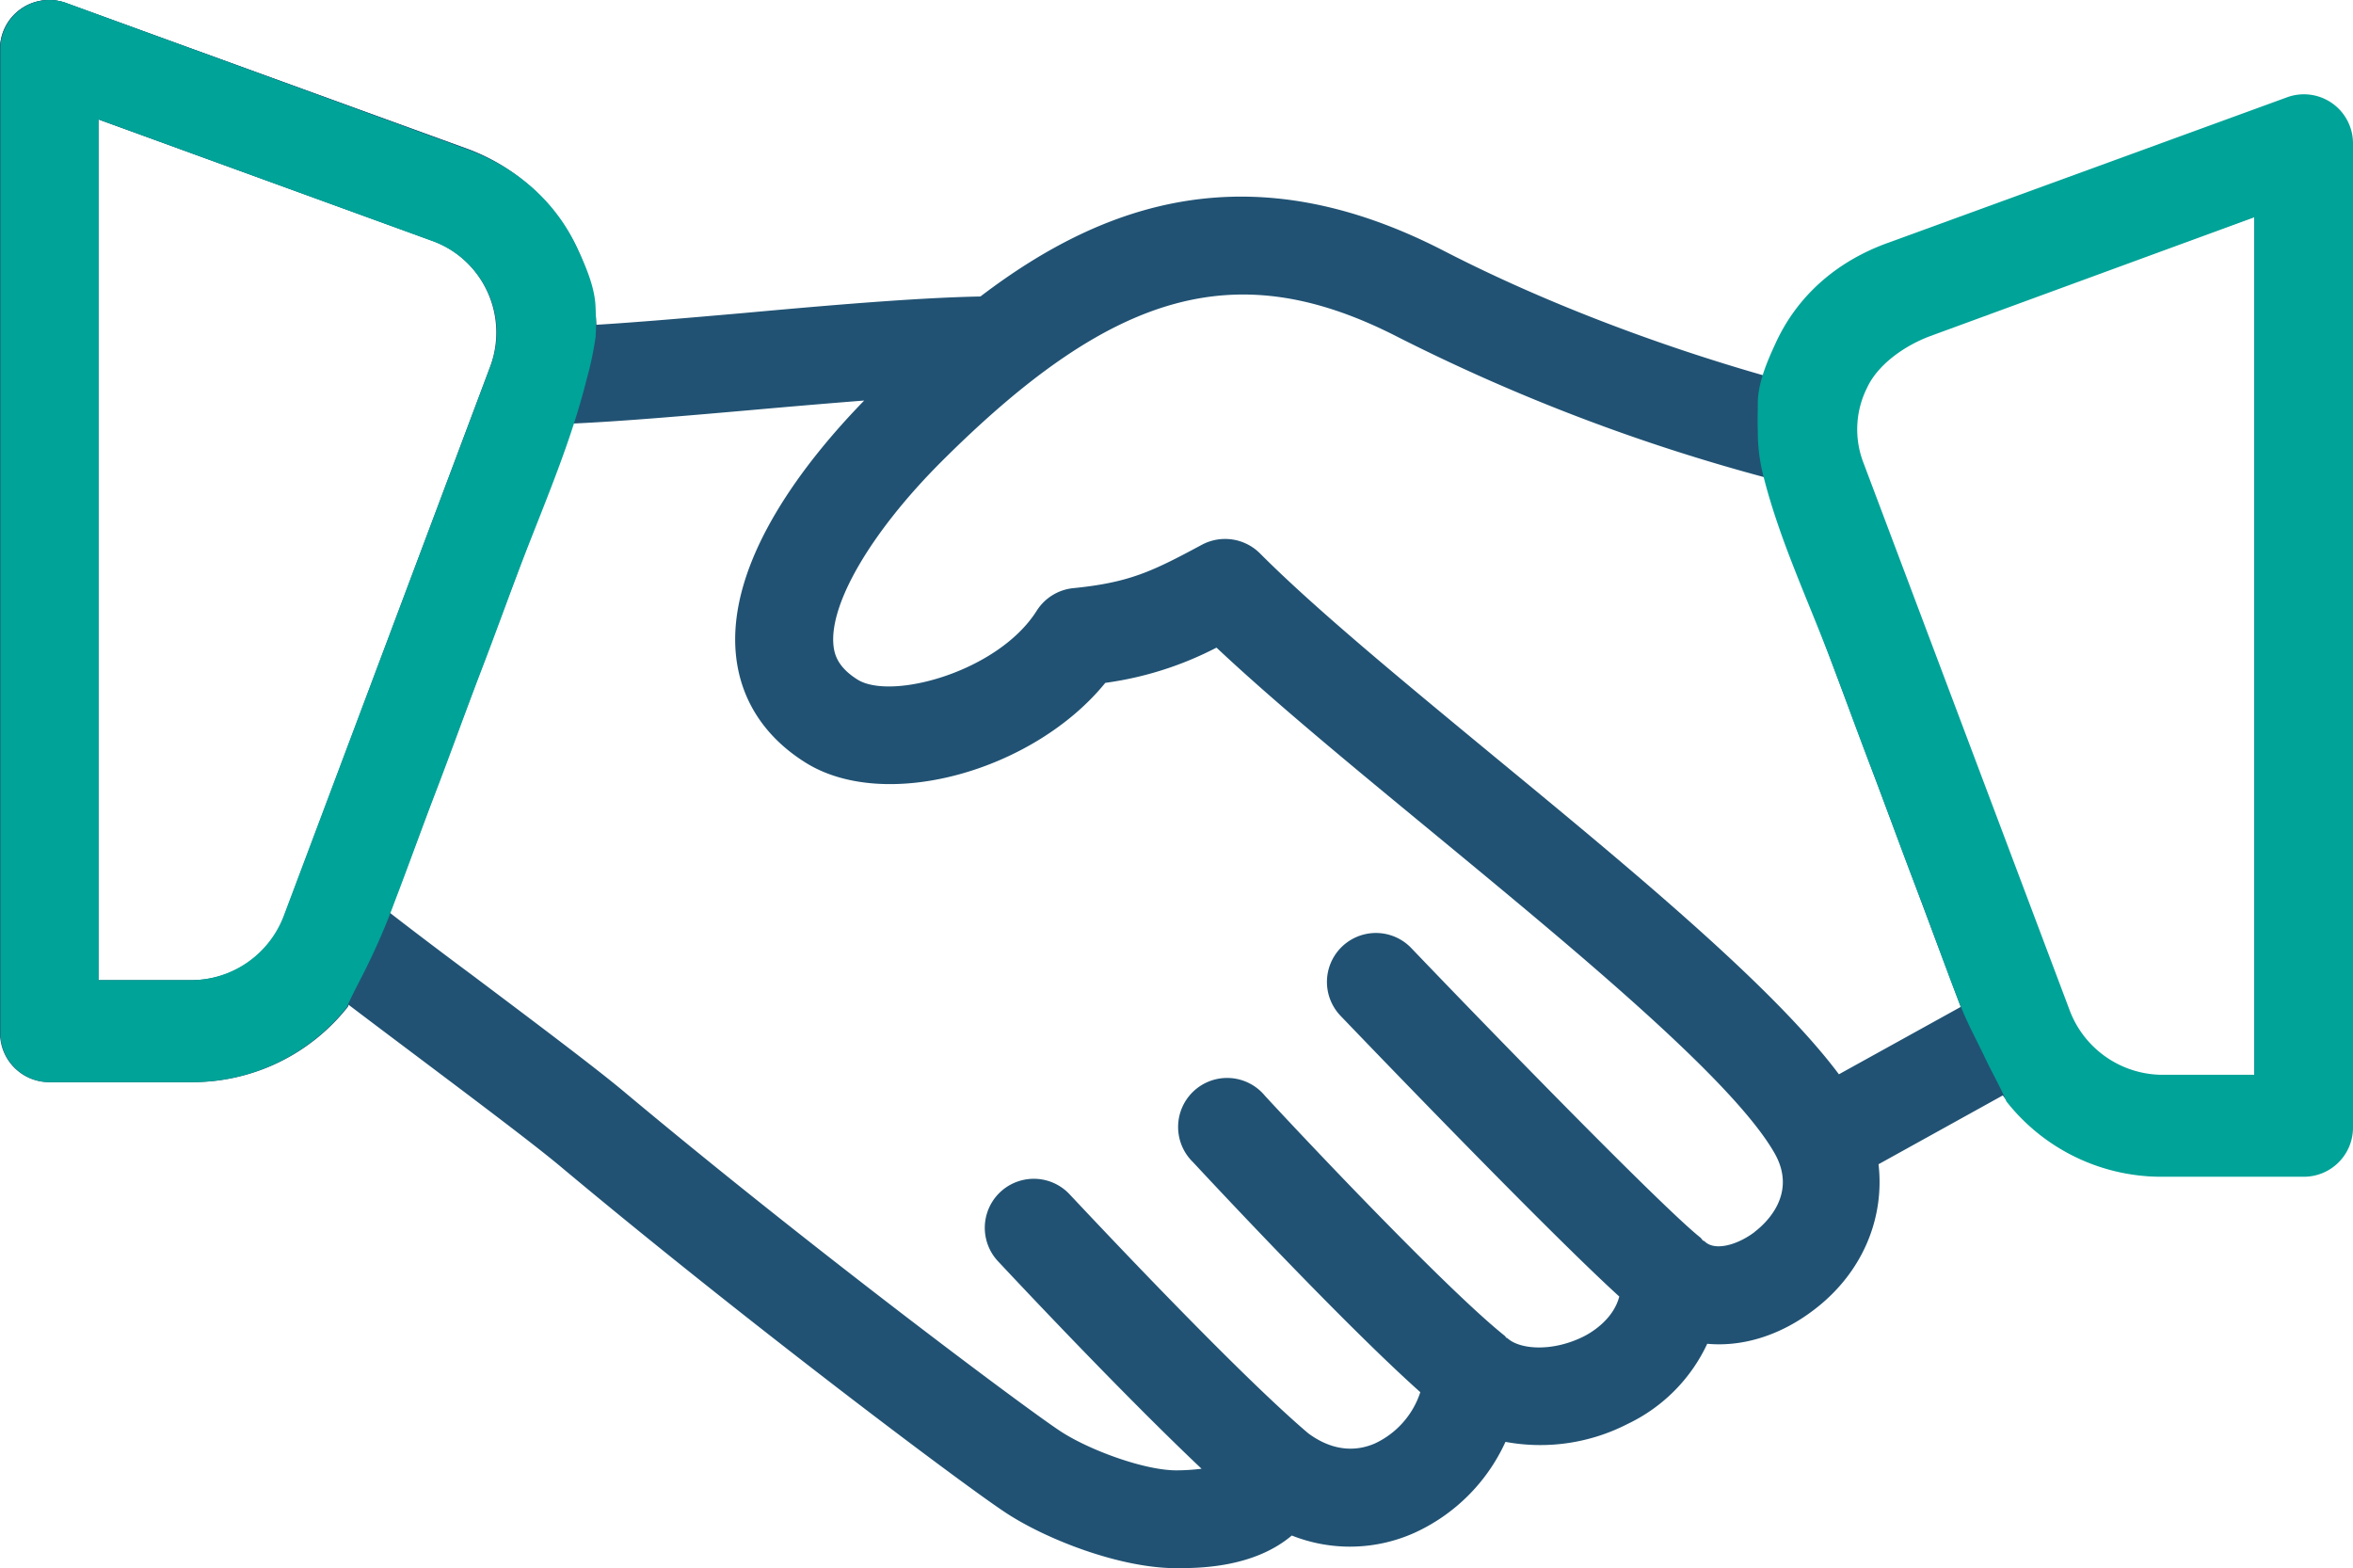
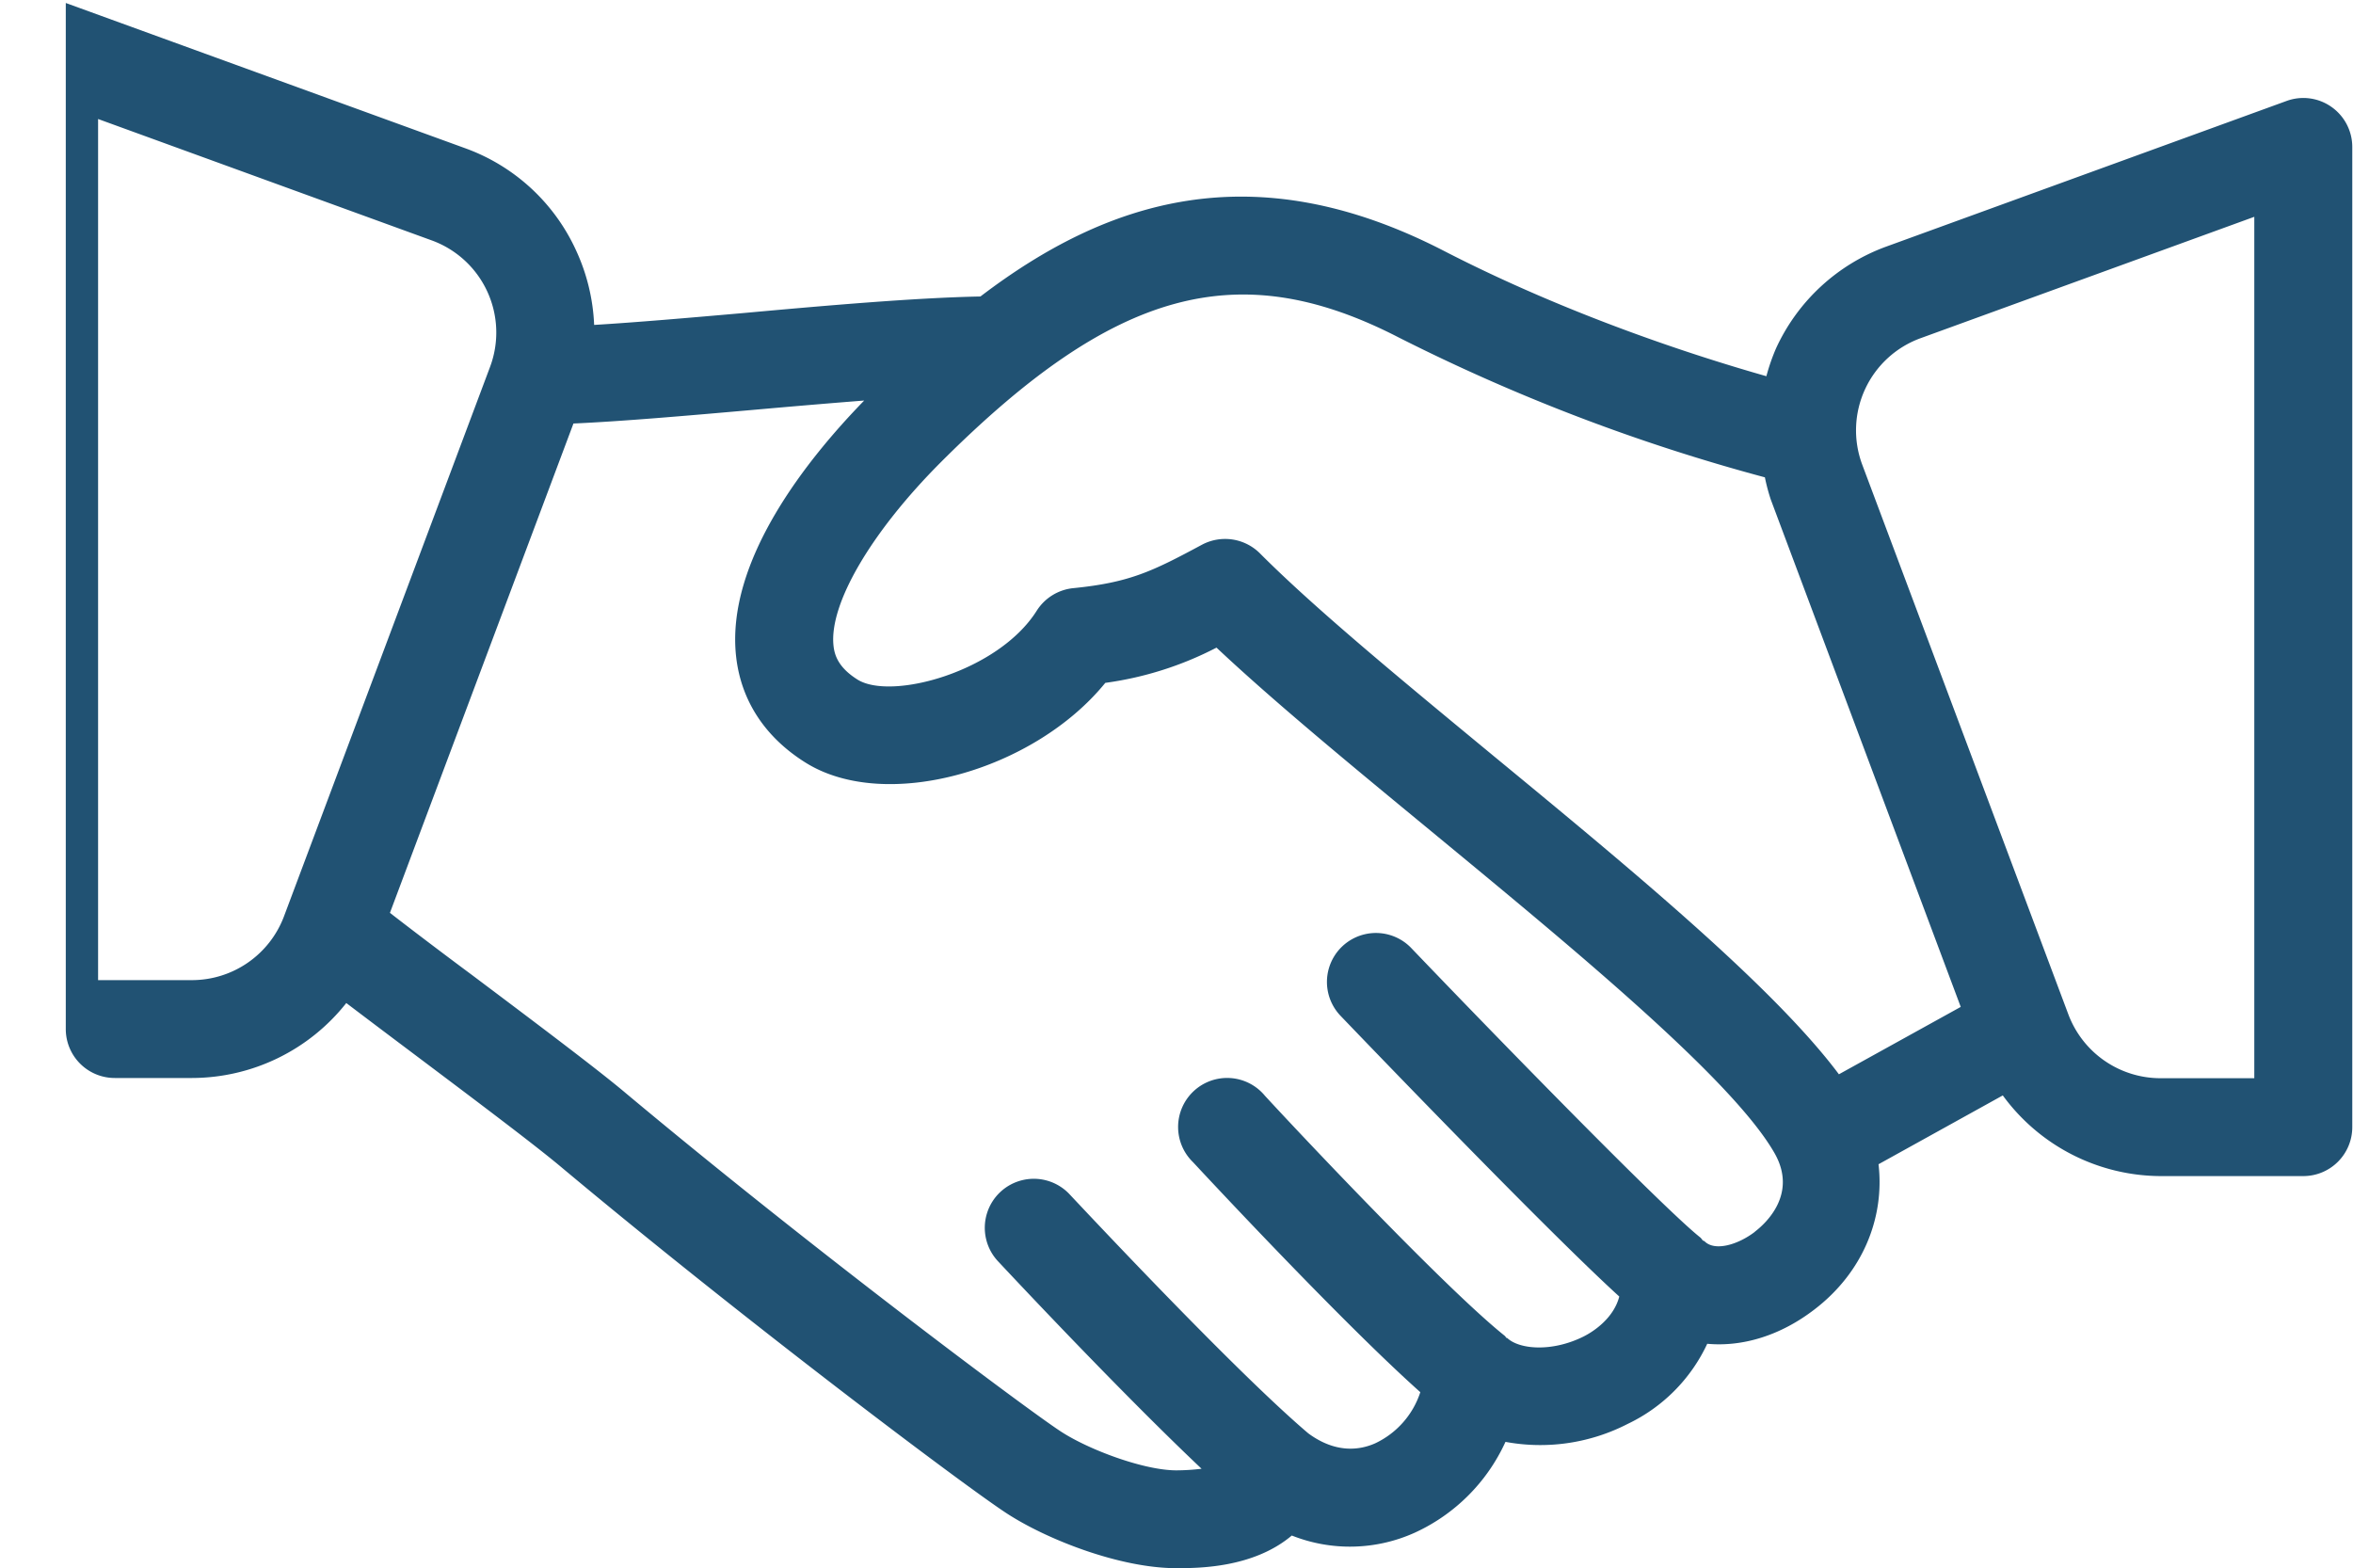
<svg xmlns="http://www.w3.org/2000/svg" viewBox="0 0 425.3 283.45">
  <defs>
    <style>.cls-1{fill:#215273;}.cls-2{fill:#00a398;}</style>
  </defs>
  <g id="Layer_2" data-name="Layer 2">
    <g id="ICONS_2-color" data-name="ICONS 2-color">
-       <path class="cls-1" d="M421.4,19.32a8.81,8.81,0,0,0-8.11-1.07L341.08,44.52A35.18,35.18,0,0,0,321,63a36.26,36.26,0,0,0-1.73,5c-12.4-3.52-35.44-10.88-58.34-22.68-34.61-17.83-61.05-9-83.72,8.27-11.49.22-27.33,1.58-42.9,3-9.93.87-19.31,1.68-26.92,2.14a35.55,35.55,0,0,0-3.23-13.39A35.18,35.18,0,0,0,84.1,26.8L11.89.54A8.85,8.85,0,0,0,0,8.86V186a8.85,8.85,0,0,0,8.86,8.85H34.73A35.62,35.62,0,0,0,62.59,181.3c3.53,2.68,7.7,5.82,12.08,9.11,10.34,7.78,21.65,16.26,26.62,20.42,33,27.62,72.63,57.43,80.53,62.62,7.38,4.85,20.67,10,30.77,10,3.95,0,13.91,0,20.9-5.9a28.48,28.48,0,0,0,22.2-.5,33.2,33.2,0,0,0,16.42-16.43,34.53,34.53,0,0,0,22.08-3.24,30.17,30.17,0,0,0,14.39-14.49c6.4.59,13.24-1.49,19.35-6.18,8.74-6.67,12.74-16.54,11.61-26.27L362,198a35.49,35.49,0,0,0,28.44,14.58h25.87a8.85,8.85,0,0,0,8.86-8.86V26.57A8.85,8.85,0,0,0,421.4,19.32ZM51.32,165.66a17.79,17.79,0,0,1-16.59,11.5h-17V21.51L78,43.44A17.72,17.72,0,0,1,88.58,66.31Zm265.86,57c-3,2.3-7.2,3.58-9.07,1.72-.1-.1-.25-.09-.34-.18s-.26-.37-.44-.52c-6.33-5-34.71-34-52.24-52.31a8.85,8.85,0,0,0-12.79,12.24c4.12,4.3,37.16,38.71,50.38,50.74-1,3.89-4.59,6.29-6.42,7.21-5.68,2.85-11.59,2.37-13.81.31-.07-.06-.16,0-.23-.11s-.16-.24-.27-.33c-10.62-8.48-37.28-36.8-43.31-43.36a8.86,8.86,0,1,0-13,12c.29.31,26.41,28.49,41.08,41.57a15.54,15.54,0,0,1-8.15,9.24c-2.78,1.24-7.13,1.87-12.1-1.8-12.72-10.79-38.25-38-43.27-43.34a8.86,8.86,0,0,0-12.94,12.1c5.95,6.37,23.55,25,36.92,37.64a38.61,38.61,0,0,1-4.55.29c-5.87,0-15.94-3.75-21-7.1-6.21-4.08-45.2-33.18-78.88-61.38-5.09-4.27-16.72-13-27.36-21C79.61,172,74.35,168,70.48,165l33.17-88.45c8.6-.38,20.08-1.37,32.23-2.44,6.87-.61,13.75-1.2,20.32-1.71-10.1,10.37-25.12,28.94-23.14,46.35.91,7.93,5.24,14.53,12.55,19.1,14.47,9.05,41.26,1.46,54.17-14.42a61.62,61.62,0,0,0,20.1-6.37c10.38,9.76,24.3,21.23,38.92,33.28,25.45,21,54.3,44.74,61.93,58.07C325,215.86,319.08,221.19,317.18,222.64Zm15.2-28.48c-11.81-15.79-37.39-36.92-62.32-57.46C253.45,123,237.75,110.08,227.71,100a8.91,8.91,0,0,0-10.44-1.55c-9,4.84-13.09,6.84-23.28,7.86a8.87,8.87,0,0,0-6.61,4.09c-6.94,11-26.25,16.26-32.38,12.44-3.47-2.18-4.15-4.4-4.34-6.08-.85-7.54,6.78-20.58,19.43-33.25C201.43,52.2,223.84,46.07,252.82,61A343.4,343.4,0,0,0,319,86.28a34.7,34.7,0,0,0,1.06,4L354.4,182Zm75.08.71h-17a17.8,17.8,0,0,1-16.59-11.49L336.6,84a17.72,17.72,0,0,1,10.54-22.87l60.32-21.94V194.87Z" />
-       <path class="cls-1" d="M107.8,58.87a35.56,35.56,0,0,0-23.39-32L11.93.54A8.9,8.9,0,0,0,0,8.89V186.71a8.88,8.88,0,0,0,8.89,8.89h26a35.75,35.75,0,0,0,28-13.62m-11.31-15.7a17.85,17.85,0,0,1-16.65,11.54H17.78V21.59l60.56,22A17.78,17.78,0,0,1,88.91,66.55Z" />
-       <path class="cls-2" d="M107.65,60.93a34.52,34.52,0,0,0,0-4.79c.07-3.78-1.69-7.8-3.26-11.21-4-8.68-11.17-14.76-20.13-18L12,.54A8.88,8.88,0,0,0,.08,8.89V186.71A8.87,8.87,0,0,0,9,195.6h25.9A35.62,35.62,0,0,0,62.73,182c.71-1.82,2.73-5.51,3.57-7.27a120.33,120.33,0,0,0,5-11.65c2.51-6.52,4.92-13.31,7.43-19.83,2.78-7.22,5.46-14.76,8.24-22,2.64-6.83,5-13.49,7.62-20.32C98.7,90.3,103.23,79.76,106,68.69A61.41,61.41,0,0,0,107.65,60.93ZM51.36,165.34a18,18,0,0,1-16.55,11.82h-17V21.59l60.39,22a17.62,17.62,0,0,1,10,9.27,17.07,17.07,0,0,1,.41,13.43Z" />
-       <path class="cls-2" d="M318.72,86c2.78,11.07,7.61,21.44,11.7,32.06,2.63,6.82,5,13.5,7.62,20.33,2.79,7.22,5.29,14.31,8.08,21.53,2.51,6.52,5.09,13.76,7.6,20.28,1.82,4.72,2.67,6,5.36,11.6.84,1.76,2.87,5.46,3.57,7.28a35.62,35.62,0,0,0,27.88,13.62h25.9a8.88,8.88,0,0,0,8.87-8.89V25.94a8.87,8.87,0,0,0-11.9-8.36L341.12,43.94c-9,3.27-16.15,9.36-20.14,18-1.57,3.4-3.33,7.42-3.26,11.21,0,.76-.07,3.2,0,4.78A31.87,31.87,0,0,0,318.72,86Zm18-2.6a16.77,16.77,0,0,1,.74-13.29c2-4.35,7-7.73,11.48-9.38l58.52-21.46v155H390.57A18,18,0,0,1,374,182.38Z" />
+       <path class="cls-1" d="M421.4,19.32a8.81,8.81,0,0,0-8.11-1.07L341.08,44.52A35.18,35.18,0,0,0,321,63a36.26,36.26,0,0,0-1.73,5c-12.4-3.52-35.44-10.88-58.34-22.68-34.61-17.83-61.05-9-83.72,8.27-11.49.22-27.33,1.58-42.9,3-9.93.87-19.31,1.68-26.92,2.14a35.55,35.55,0,0,0-3.23-13.39A35.18,35.18,0,0,0,84.1,26.8L11.89.54V186a8.85,8.85,0,0,0,8.86,8.85H34.73A35.62,35.62,0,0,0,62.59,181.3c3.53,2.68,7.7,5.82,12.08,9.11,10.34,7.78,21.65,16.26,26.62,20.42,33,27.62,72.63,57.43,80.53,62.62,7.38,4.85,20.67,10,30.77,10,3.95,0,13.91,0,20.9-5.9a28.48,28.48,0,0,0,22.2-.5,33.2,33.2,0,0,0,16.42-16.43,34.53,34.53,0,0,0,22.08-3.24,30.17,30.17,0,0,0,14.39-14.49c6.4.59,13.24-1.49,19.35-6.18,8.74-6.67,12.74-16.54,11.61-26.27L362,198a35.49,35.49,0,0,0,28.44,14.58h25.87a8.85,8.85,0,0,0,8.86-8.86V26.57A8.85,8.85,0,0,0,421.4,19.32ZM51.32,165.66a17.79,17.79,0,0,1-16.59,11.5h-17V21.51L78,43.44A17.72,17.72,0,0,1,88.58,66.31Zm265.86,57c-3,2.3-7.2,3.58-9.07,1.72-.1-.1-.25-.09-.34-.18s-.26-.37-.44-.52c-6.33-5-34.71-34-52.24-52.31a8.85,8.85,0,0,0-12.79,12.24c4.12,4.3,37.16,38.71,50.38,50.74-1,3.89-4.59,6.29-6.42,7.21-5.68,2.85-11.59,2.37-13.81.31-.07-.06-.16,0-.23-.11s-.16-.24-.27-.33c-10.62-8.48-37.28-36.8-43.31-43.36a8.86,8.86,0,1,0-13,12c.29.31,26.41,28.49,41.08,41.57a15.54,15.54,0,0,1-8.15,9.24c-2.78,1.24-7.13,1.87-12.1-1.8-12.72-10.79-38.25-38-43.27-43.34a8.86,8.86,0,0,0-12.94,12.1c5.95,6.37,23.55,25,36.92,37.64a38.61,38.61,0,0,1-4.55.29c-5.87,0-15.94-3.75-21-7.1-6.21-4.08-45.2-33.18-78.88-61.38-5.09-4.27-16.72-13-27.36-21C79.61,172,74.35,168,70.48,165l33.17-88.45c8.6-.38,20.08-1.37,32.23-2.44,6.87-.61,13.75-1.2,20.32-1.71-10.1,10.37-25.12,28.94-23.14,46.35.91,7.93,5.24,14.53,12.55,19.1,14.47,9.05,41.26,1.46,54.17-14.42a61.62,61.62,0,0,0,20.1-6.37c10.38,9.76,24.3,21.23,38.92,33.28,25.45,21,54.3,44.74,61.93,58.07C325,215.86,319.08,221.19,317.18,222.64Zm15.2-28.48c-11.81-15.79-37.39-36.92-62.32-57.46C253.45,123,237.75,110.08,227.71,100a8.91,8.91,0,0,0-10.44-1.55c-9,4.84-13.09,6.84-23.28,7.86a8.87,8.87,0,0,0-6.61,4.09c-6.94,11-26.25,16.26-32.38,12.44-3.47-2.18-4.15-4.4-4.34-6.08-.85-7.54,6.78-20.58,19.43-33.25C201.43,52.2,223.84,46.07,252.82,61A343.4,343.4,0,0,0,319,86.28a34.7,34.7,0,0,0,1.06,4L354.4,182Zm75.08.71h-17a17.8,17.8,0,0,1-16.59-11.49L336.6,84a17.72,17.72,0,0,1,10.54-22.87l60.32-21.94V194.87Z" />
    </g>
  </g>
</svg>